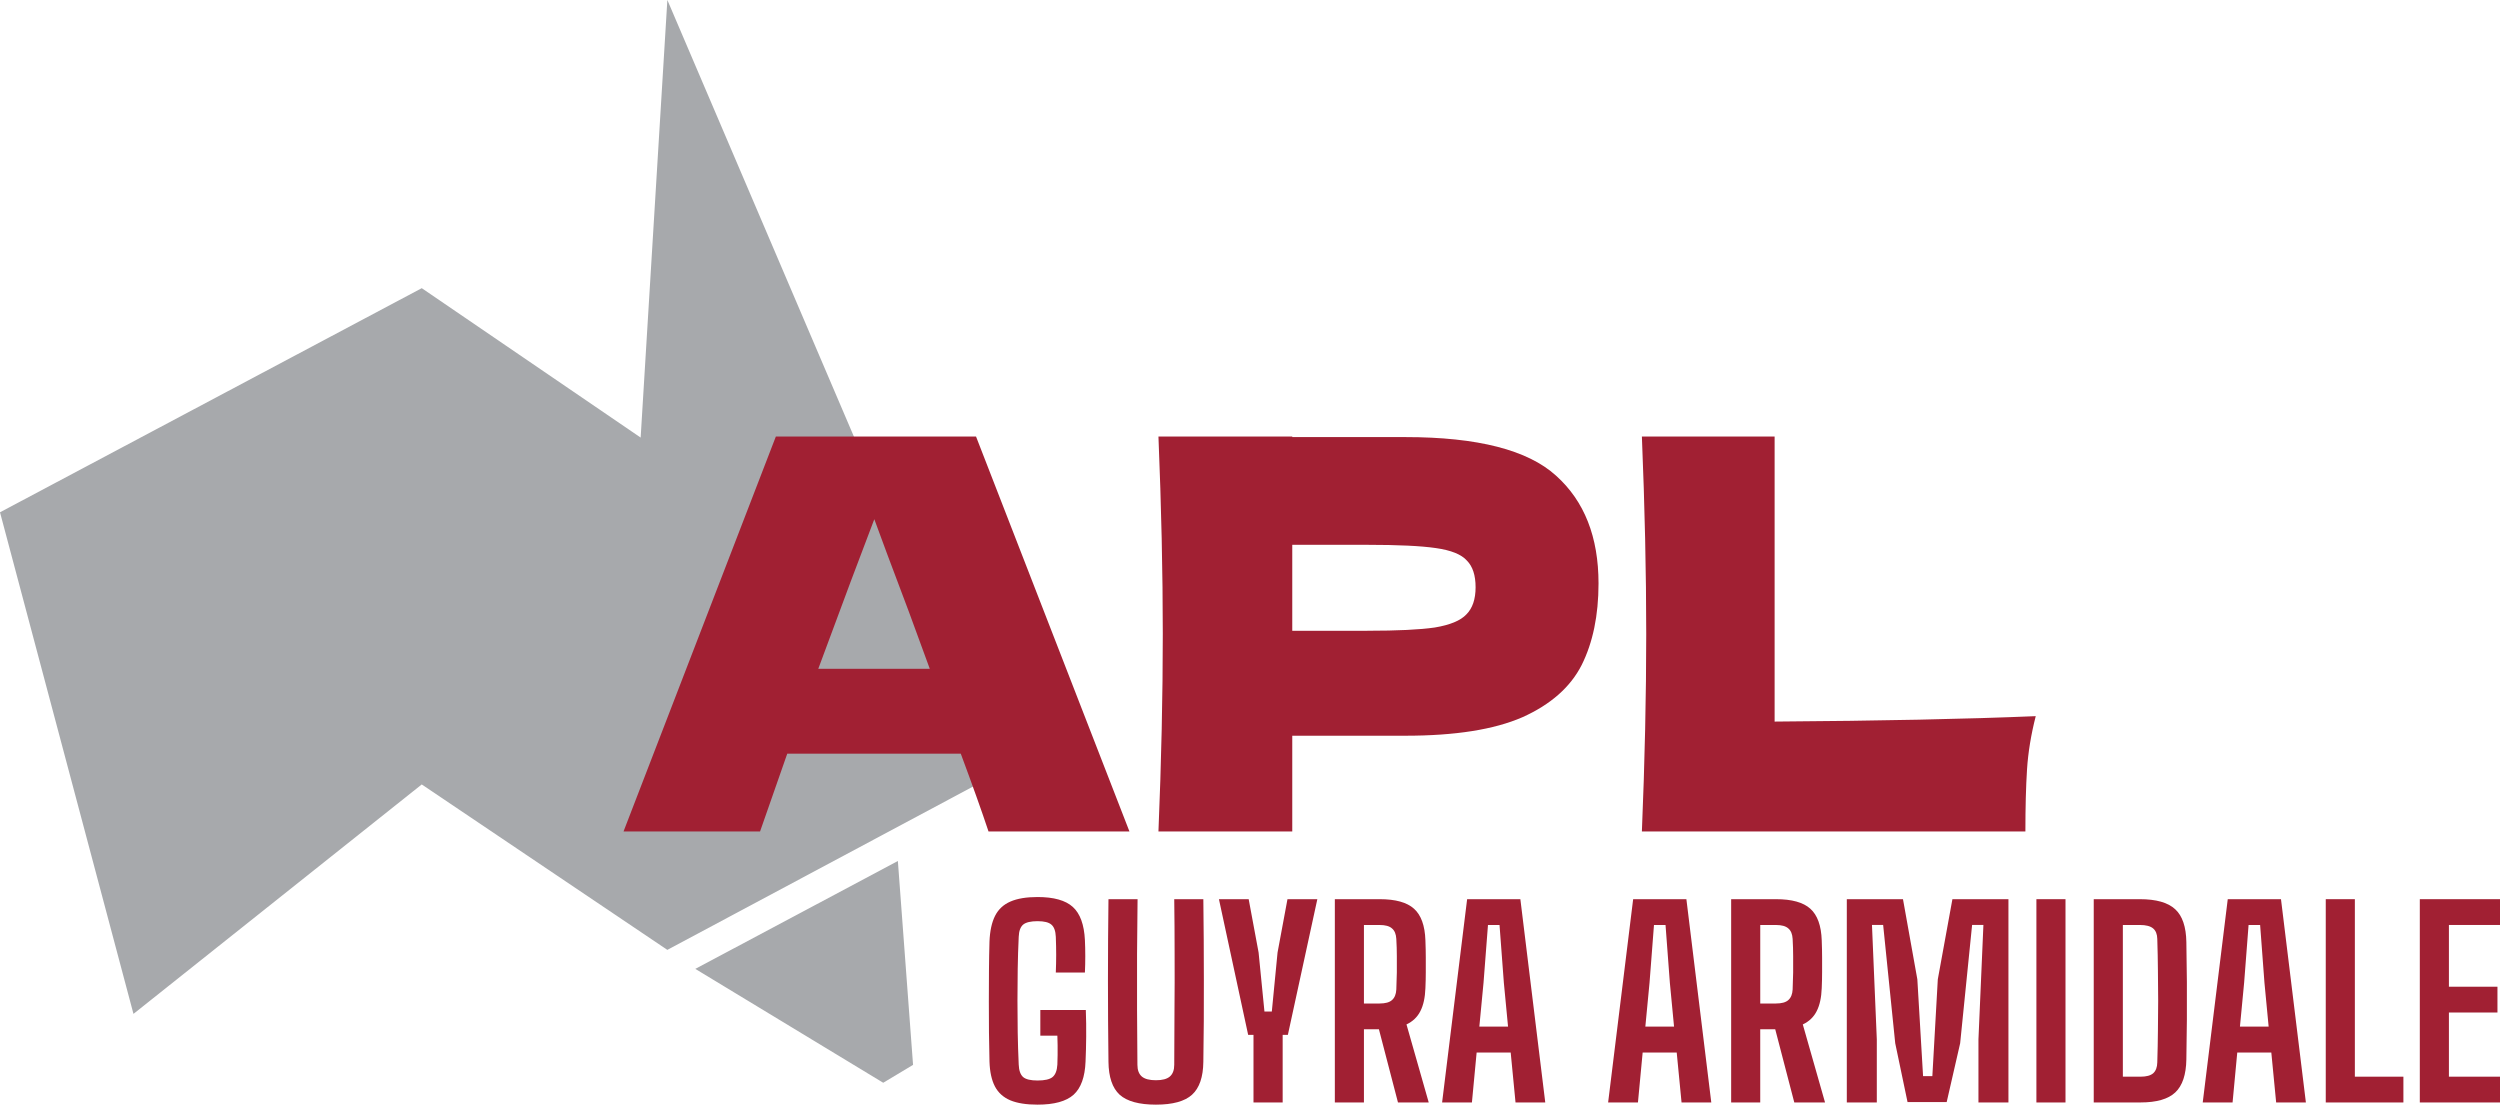
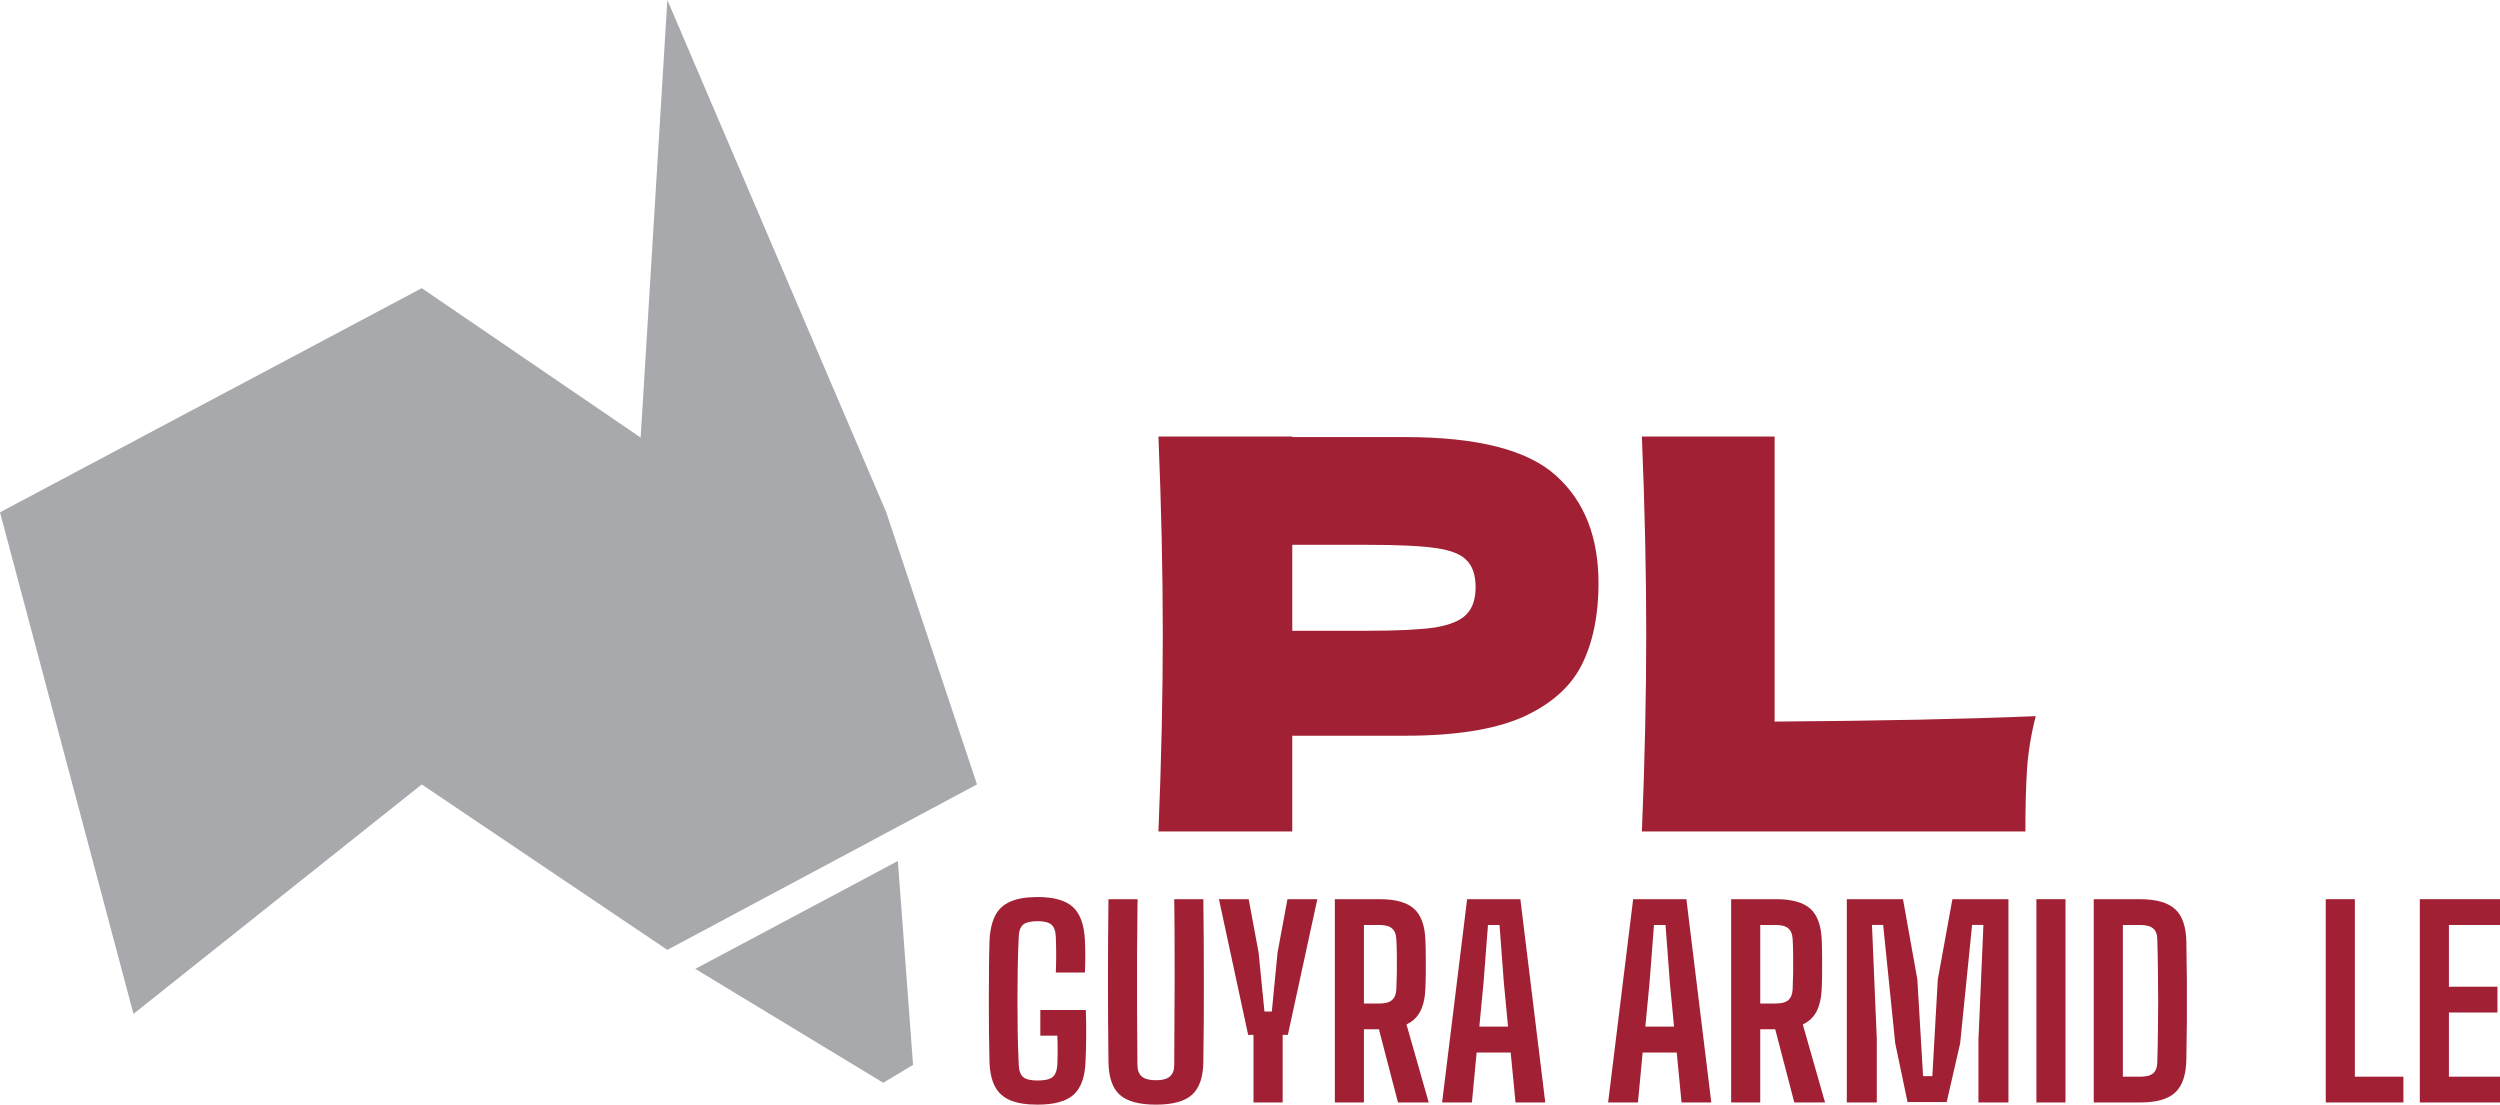
<svg xmlns="http://www.w3.org/2000/svg" id="Layer_2" data-name="Layer 2" viewBox="0 0 1012.95 447.58">
  <defs>
    <style>
      .cls-1 {
        fill: #a12033;
      }

      .cls-2 {
        fill: #a7a9ac;
      }
    </style>
  </defs>
  <g id="Layer_1-2" data-name="Layer 1">
    <g>
      <path class="cls-2" d="M54.08,410.81L0,207.57l170.89-90.81,88.69,60.54L270.4,0l88.69,207.57,36.77,110.27-125.47,67.03-99.51-67.03-116.81,92.97Z" />
      <path class="cls-2" d="M363.8,348.86l-82.08,43.71,76.14,46.14,12.09-7.25-6.15-82.6Z" />
      <path class="cls-1" d="M980.46,446.7v-82.37h32.49v10.45h-20.7v25.02h19.67v10.45h-19.67v26h20.7v10.45h-32.49Z" />
      <path class="cls-1" d="M942.35,446.7v-82.37h11.79v71.92h19.67v10.45h-31.46Z" />
-       <path class="cls-1" d="M892.5,446.7l10.14-82.37h21.57l10.09,82.37h-12.05l-1.96-20.23h-13.8l-1.9,20.23h-12.1ZM907.58,415.97h11.63l-1.7-17.81-1.75-23.37h-4.68l-1.8,23.37-1.7,17.81Z" />
      <path class="cls-1" d="M848.34,446.7v-82.37h18.69c6.62,0,11.39,1.36,14.31,4.07,2.92,2.68,4.43,7.12,4.53,13.33.1,5.66.17,11.03.21,16.11.03,5.08.03,10.18,0,15.29-.03,5.08-.1,10.45-.21,16.11-.1,6.21-1.6,10.67-4.48,13.38-2.88,2.71-7.57,4.07-14.05,4.07h-19ZM860.13,436.25h7.21c2.33,0,4.03-.46,5.1-1.39,1.06-.96,1.61-2.42,1.65-4.38.14-4.5.22-8.79.26-12.87.07-4.12.1-8.17.1-12.15s-.03-8.03-.1-12.15c-.03-4.12-.12-8.41-.26-12.87-.03-1.92-.6-3.35-1.7-4.27s-2.88-1.39-5.35-1.39h-6.9v61.47Z" />
      <path class="cls-1" d="M825.11,446.7v-82.37h11.79v82.37h-11.79Z" />
      <path class="cls-1" d="M748.29,446.7v-82.37h22.76l5.82,32.48,2.32,39.23h3.76l2.21-39.23,5.92-32.48h22.7v82.37h-12.15v-25.54l2.01-46.39h-4.58l-4.84,47.93-5.46,23.84h-15.86l-4.99-23.84-4.89-47.93h-4.53l1.96,46.39v25.54h-12.15Z" />
      <path class="cls-1" d="M701.43,446.7v-82.37h18.17c6.42,0,11.05,1.29,13.9,3.86,2.88,2.57,4.43,6.85,4.63,12.82.1,2.61.15,4.94.15,7,.03,2.03.03,4.02,0,5.97,0,1.96-.05,4.08-.15,6.38-.14,3.84-.82,6.97-2.06,9.37-1.2,2.37-3.07,4.15-5.61,5.35l9.01,31.61h-12.46l-7.72-29.65h-6.08v29.65h-11.79ZM713.22,406.6h6.33c2.33,0,4.02-.46,5.04-1.39,1.06-.93,1.65-2.35,1.75-4.27.1-2.4.17-4.7.21-6.9.03-2.23.03-4.44,0-6.64,0-2.23-.07-4.55-.21-6.95-.1-1.96-.69-3.38-1.75-4.27-1.03-.93-2.69-1.39-4.99-1.39h-6.38v31.82Z" />
      <path class="cls-1" d="M651.58,446.7l10.14-82.37h21.57l10.09,82.37h-12.05l-1.96-20.23h-13.8l-1.91,20.23h-12.1ZM666.66,415.97h11.63l-1.7-17.81-1.75-23.37h-4.68l-1.8,23.37-1.7,17.81Z" />
      <path class="cls-1" d="M584.31,446.7l10.14-82.37h21.57l10.09,82.37h-12.05l-1.96-20.23h-13.8l-1.91,20.23h-12.1ZM599.39,415.97h11.64l-1.7-17.81-1.75-23.37h-4.68l-1.8,23.37-1.7,17.81Z" />
      <path class="cls-1" d="M540.85,446.7v-82.37h18.17c6.42,0,11.05,1.29,13.9,3.86,2.88,2.57,4.43,6.85,4.63,12.82.1,2.61.15,4.94.15,7,.03,2.03.03,4.02,0,5.97,0,1.96-.05,4.08-.15,6.38-.14,3.84-.82,6.97-2.06,9.37-1.2,2.37-3.07,4.15-5.61,5.35l9.01,31.61h-12.46l-7.72-29.65h-6.07v29.65h-11.79ZM552.64,406.6h6.33c2.33,0,4.02-.46,5.04-1.39,1.06-.93,1.65-2.35,1.75-4.27.1-2.4.17-4.7.21-6.9.03-2.23.03-4.44,0-6.64,0-2.23-.07-4.55-.21-6.95-.1-1.96-.69-3.38-1.75-4.27-1.03-.93-2.69-1.39-4.99-1.39h-6.38v31.82Z" />
      <path class="cls-1" d="M507.89,446.7v-27.39h-2.16l-11.84-54.98h12.05l4.02,21.62,2.37,23.89h2.99l2.32-23.89,4.02-21.62h12.1l-11.94,54.98h-2.11v27.39h-11.79Z" />
      <path class="cls-1" d="M468.38,447.58c-6.83,0-11.74-1.34-14.72-4.02-2.95-2.71-4.46-7.16-4.53-13.33-.14-10.98-.21-21.97-.21-32.95s.07-22,.21-32.95h11.79c-.1,7.31-.17,14.74-.21,22.29-.03,7.52-.03,15.05,0,22.6.07,7.52.12,14.93.15,22.24,0,2.13.6,3.71,1.8,4.74,1.2,1,3.11,1.49,5.71,1.49s4.45-.5,5.61-1.49c1.2-1.03,1.8-2.61,1.8-4.74.03-7.31.07-14.72.1-22.24.07-7.55.09-15.08.05-22.6,0-7.55-.05-14.98-.15-22.29h11.79c.14,10.95.21,21.93.21,32.95.03,10.98-.03,21.97-.21,32.95-.07,6.18-1.6,10.62-4.58,13.33-2.95,2.68-7.83,4.02-14.62,4.02Z" />
      <path class="cls-1" d="M420.38,447.58c-4.53,0-8.2-.58-11.02-1.75-2.82-1.2-4.89-3.07-6.23-5.61-1.34-2.57-2.08-5.94-2.21-10.09-.1-3.77-.17-7.72-.21-11.84-.03-4.15-.05-8.36-.05-12.61s.02-8.42.05-12.51c.03-4.12.1-8.01.21-11.69.17-4.29.93-7.76,2.26-10.4,1.34-2.64,3.4-4.56,6.18-5.77,2.81-1.24,6.49-1.85,11.02-1.85,6.59,0,11.36,1.34,14.31,4.02,2.95,2.68,4.58,7.14,4.89,13.38.1,2.09.15,4.29.15,6.59s-.05,4.46-.15,6.59h-11.79c.1-2.57.15-4.98.15-7.21s-.05-4.68-.15-7.26c-.1-2.37-.7-4.02-1.8-4.94-1.06-.93-2.93-1.39-5.61-1.39s-4.72.46-5.82,1.39c-1.1.93-1.7,2.57-1.8,4.94-.21,4.39-.34,8.75-.41,13.08-.07,4.29-.1,8.58-.1,12.87s.03,8.53.1,12.82c.07,4.29.21,8.63.41,13.02.1,2.4.7,4.08,1.8,5.05,1.1.93,3.04,1.39,5.82,1.39,2.92,0,4.94-.46,6.08-1.39,1.17-.96,1.82-2.64,1.96-5.05.07-1.24.1-2.52.1-3.86.03-1.34.03-2.68,0-4.02,0-1.34-.03-2.62-.1-3.86h-6.9v-10.4h18.43c.14,3.71.19,7.33.15,10.86-.03,3.54-.12,6.88-.26,10.04-.24,6.25-1.85,10.73-4.84,13.44-2.99,2.68-7.86,4.02-14.62,4.02Z" />
      <path class="cls-1" d="M719.04,292.37c42.61-.29,77.88-1.03,105.8-2.2-1.91,7.49-3.09,14.7-3.53,21.6-.44,6.91-.66,15.28-.66,25.13h-155.39c1.18-28.51,1.76-55.18,1.76-80.01s-.59-51.5-1.76-80.01h53.78v115.5Z" />
      <path class="cls-1" d="M569.45,177.1c29.24,0,49.59,5.22,61.05,15.65,11.46,10.29,17.19,24.83,17.19,43.64,0,12.93-2.28,23.95-6.83,33.06-4.56,8.96-12.56,16.02-24.02,21.16-11.46,5-27.26,7.49-47.39,7.49h-45.85v38.79h-54.22c1.18-28.51,1.76-55.18,1.76-80.01s-.59-51.5-1.76-80.01h54.22v.22h45.85ZM554.02,255.57c12.2,0,21.31-.44,27.33-1.32,6.17-1.03,10.43-2.79,12.78-5.29,2.5-2.5,3.75-6.17,3.75-11.02s-1.18-8.45-3.53-10.8c-2.2-2.5-6.39-4.19-12.56-5.07-6.02-.88-15.28-1.32-27.77-1.32h-30.42v34.83h30.42Z" />
-       <path class="cls-1" d="M400.53,336.9c-2.79-8.38-6.54-18.88-11.24-31.52h-70.31l-11.02,31.52h-55.32l61.72-160.02h81.11l62.16,160.02h-57.09ZM376.73,270.99c-5.58-15.43-11.31-30.86-17.19-46.29l-5.29-14.33c-5.14,13.37-12.71,33.58-22.7,60.61h45.19Z" />
    </g>
  </g>
</svg>